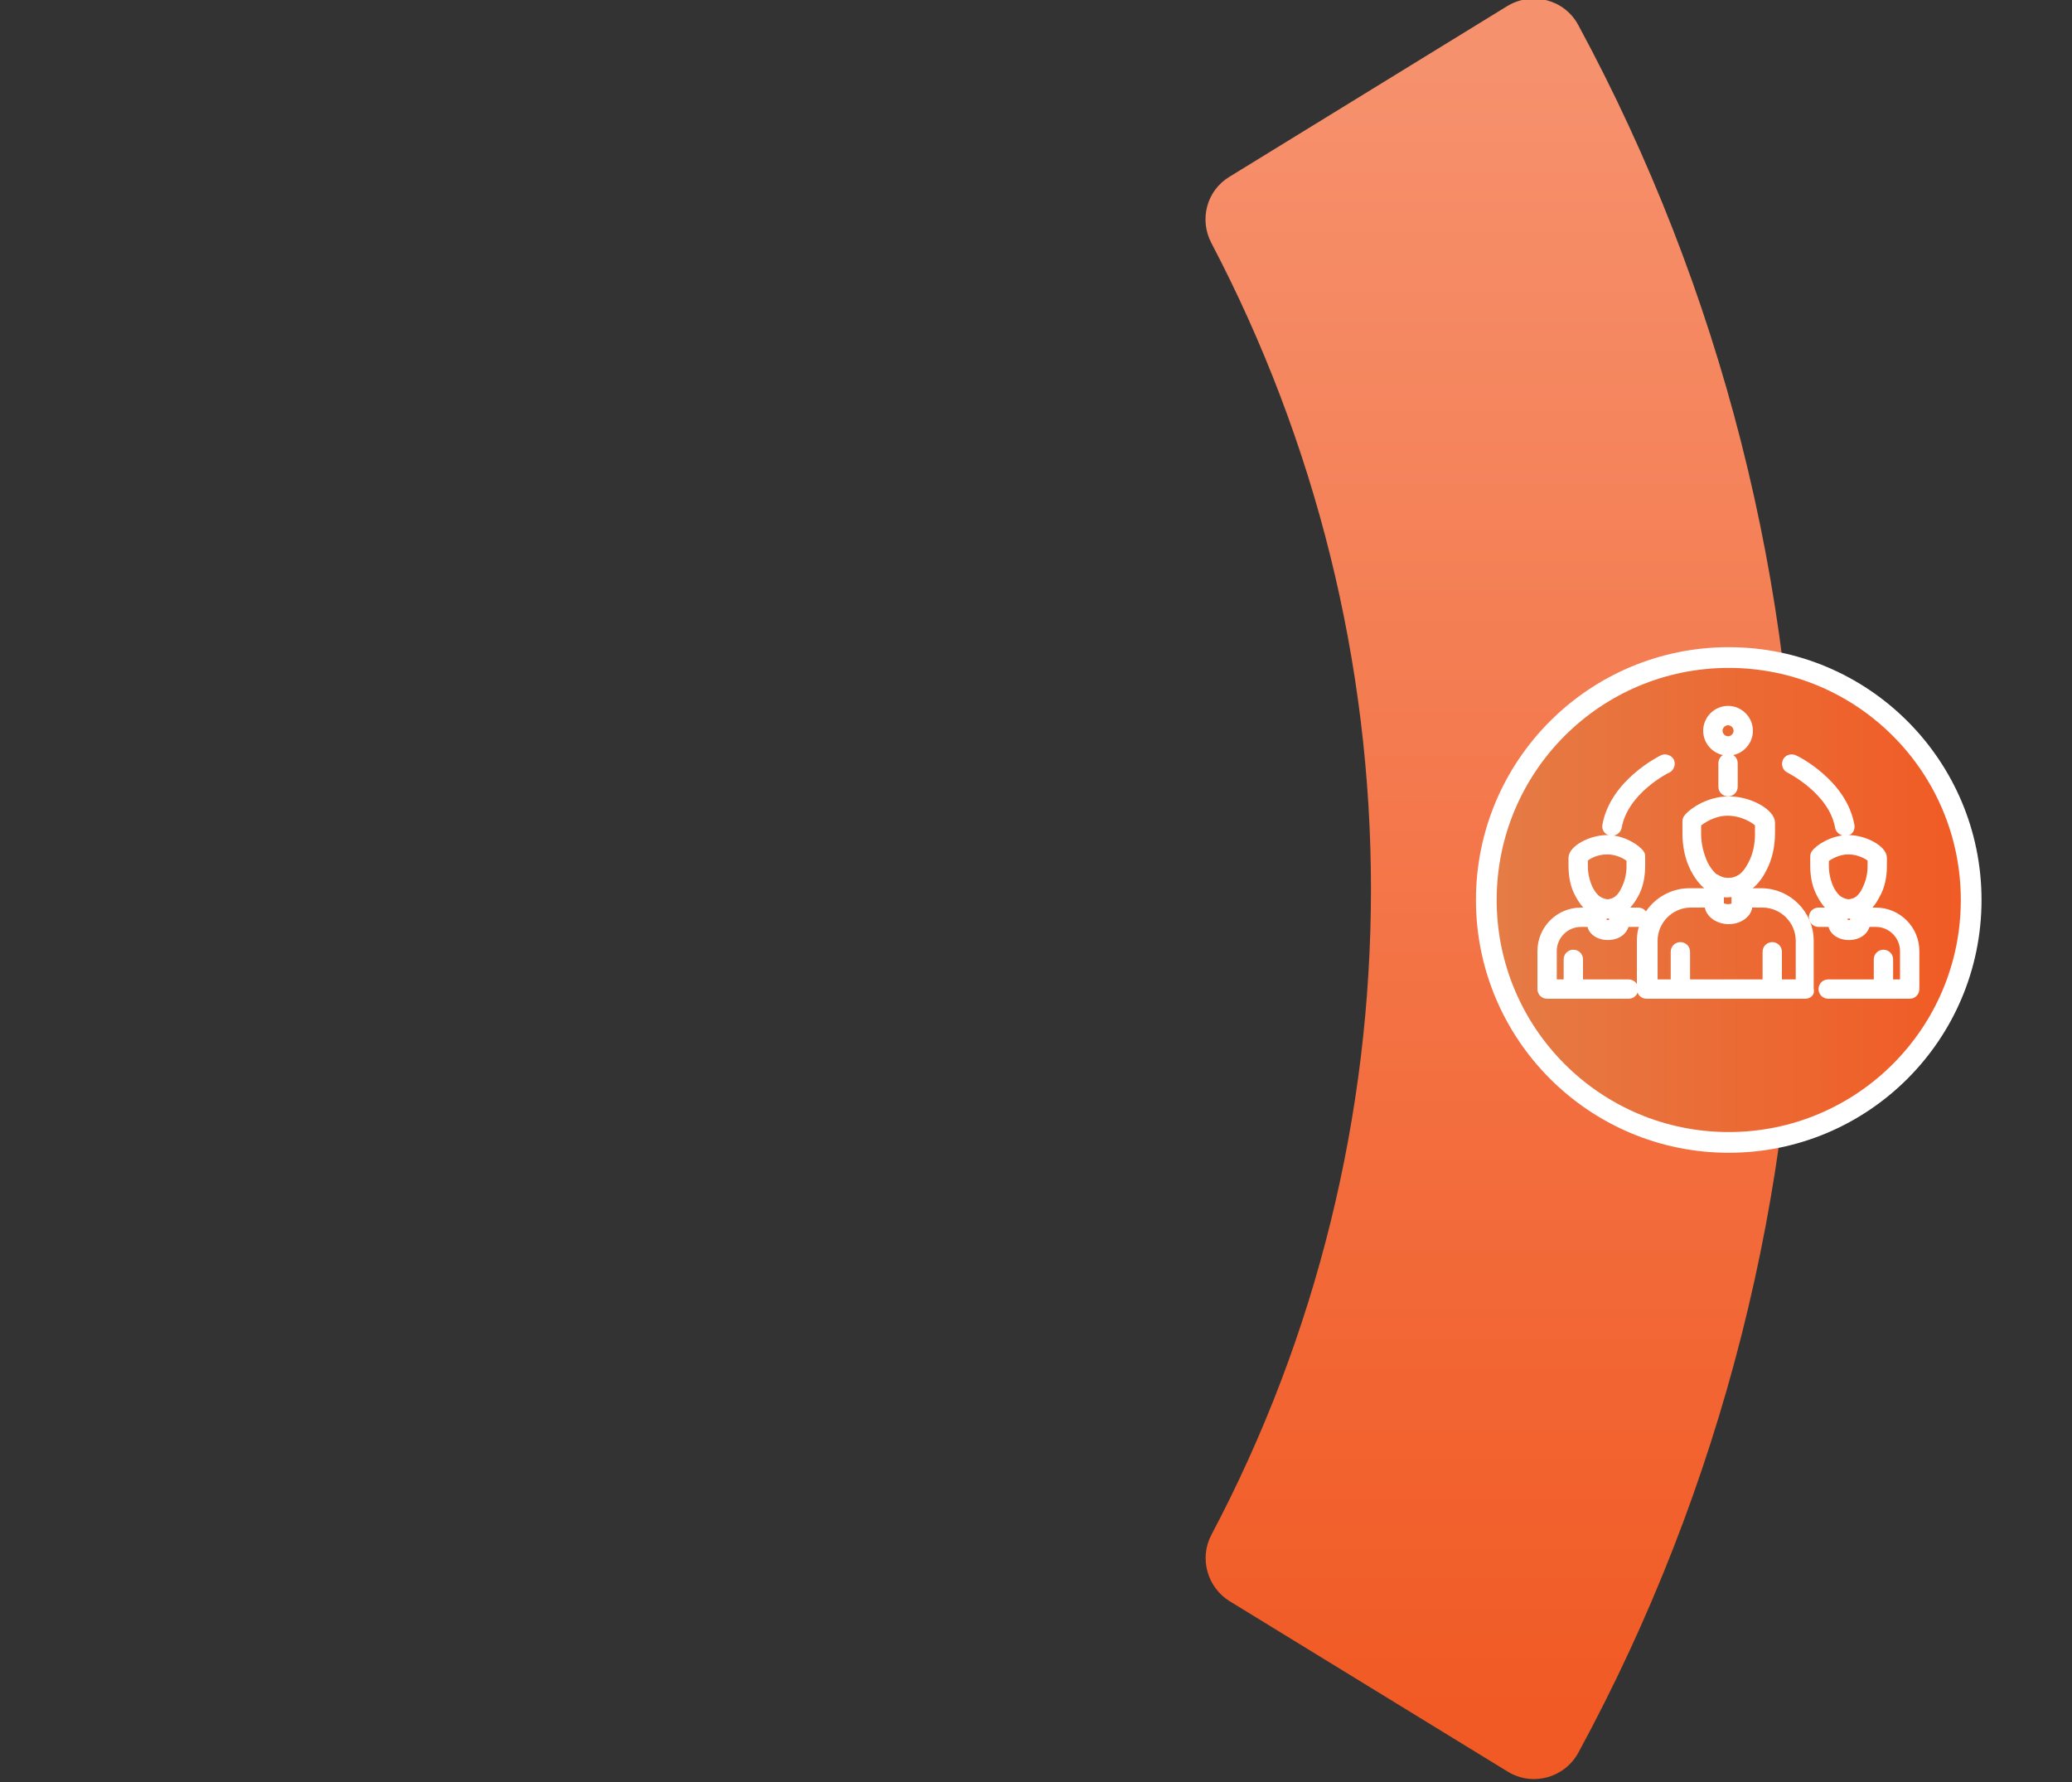
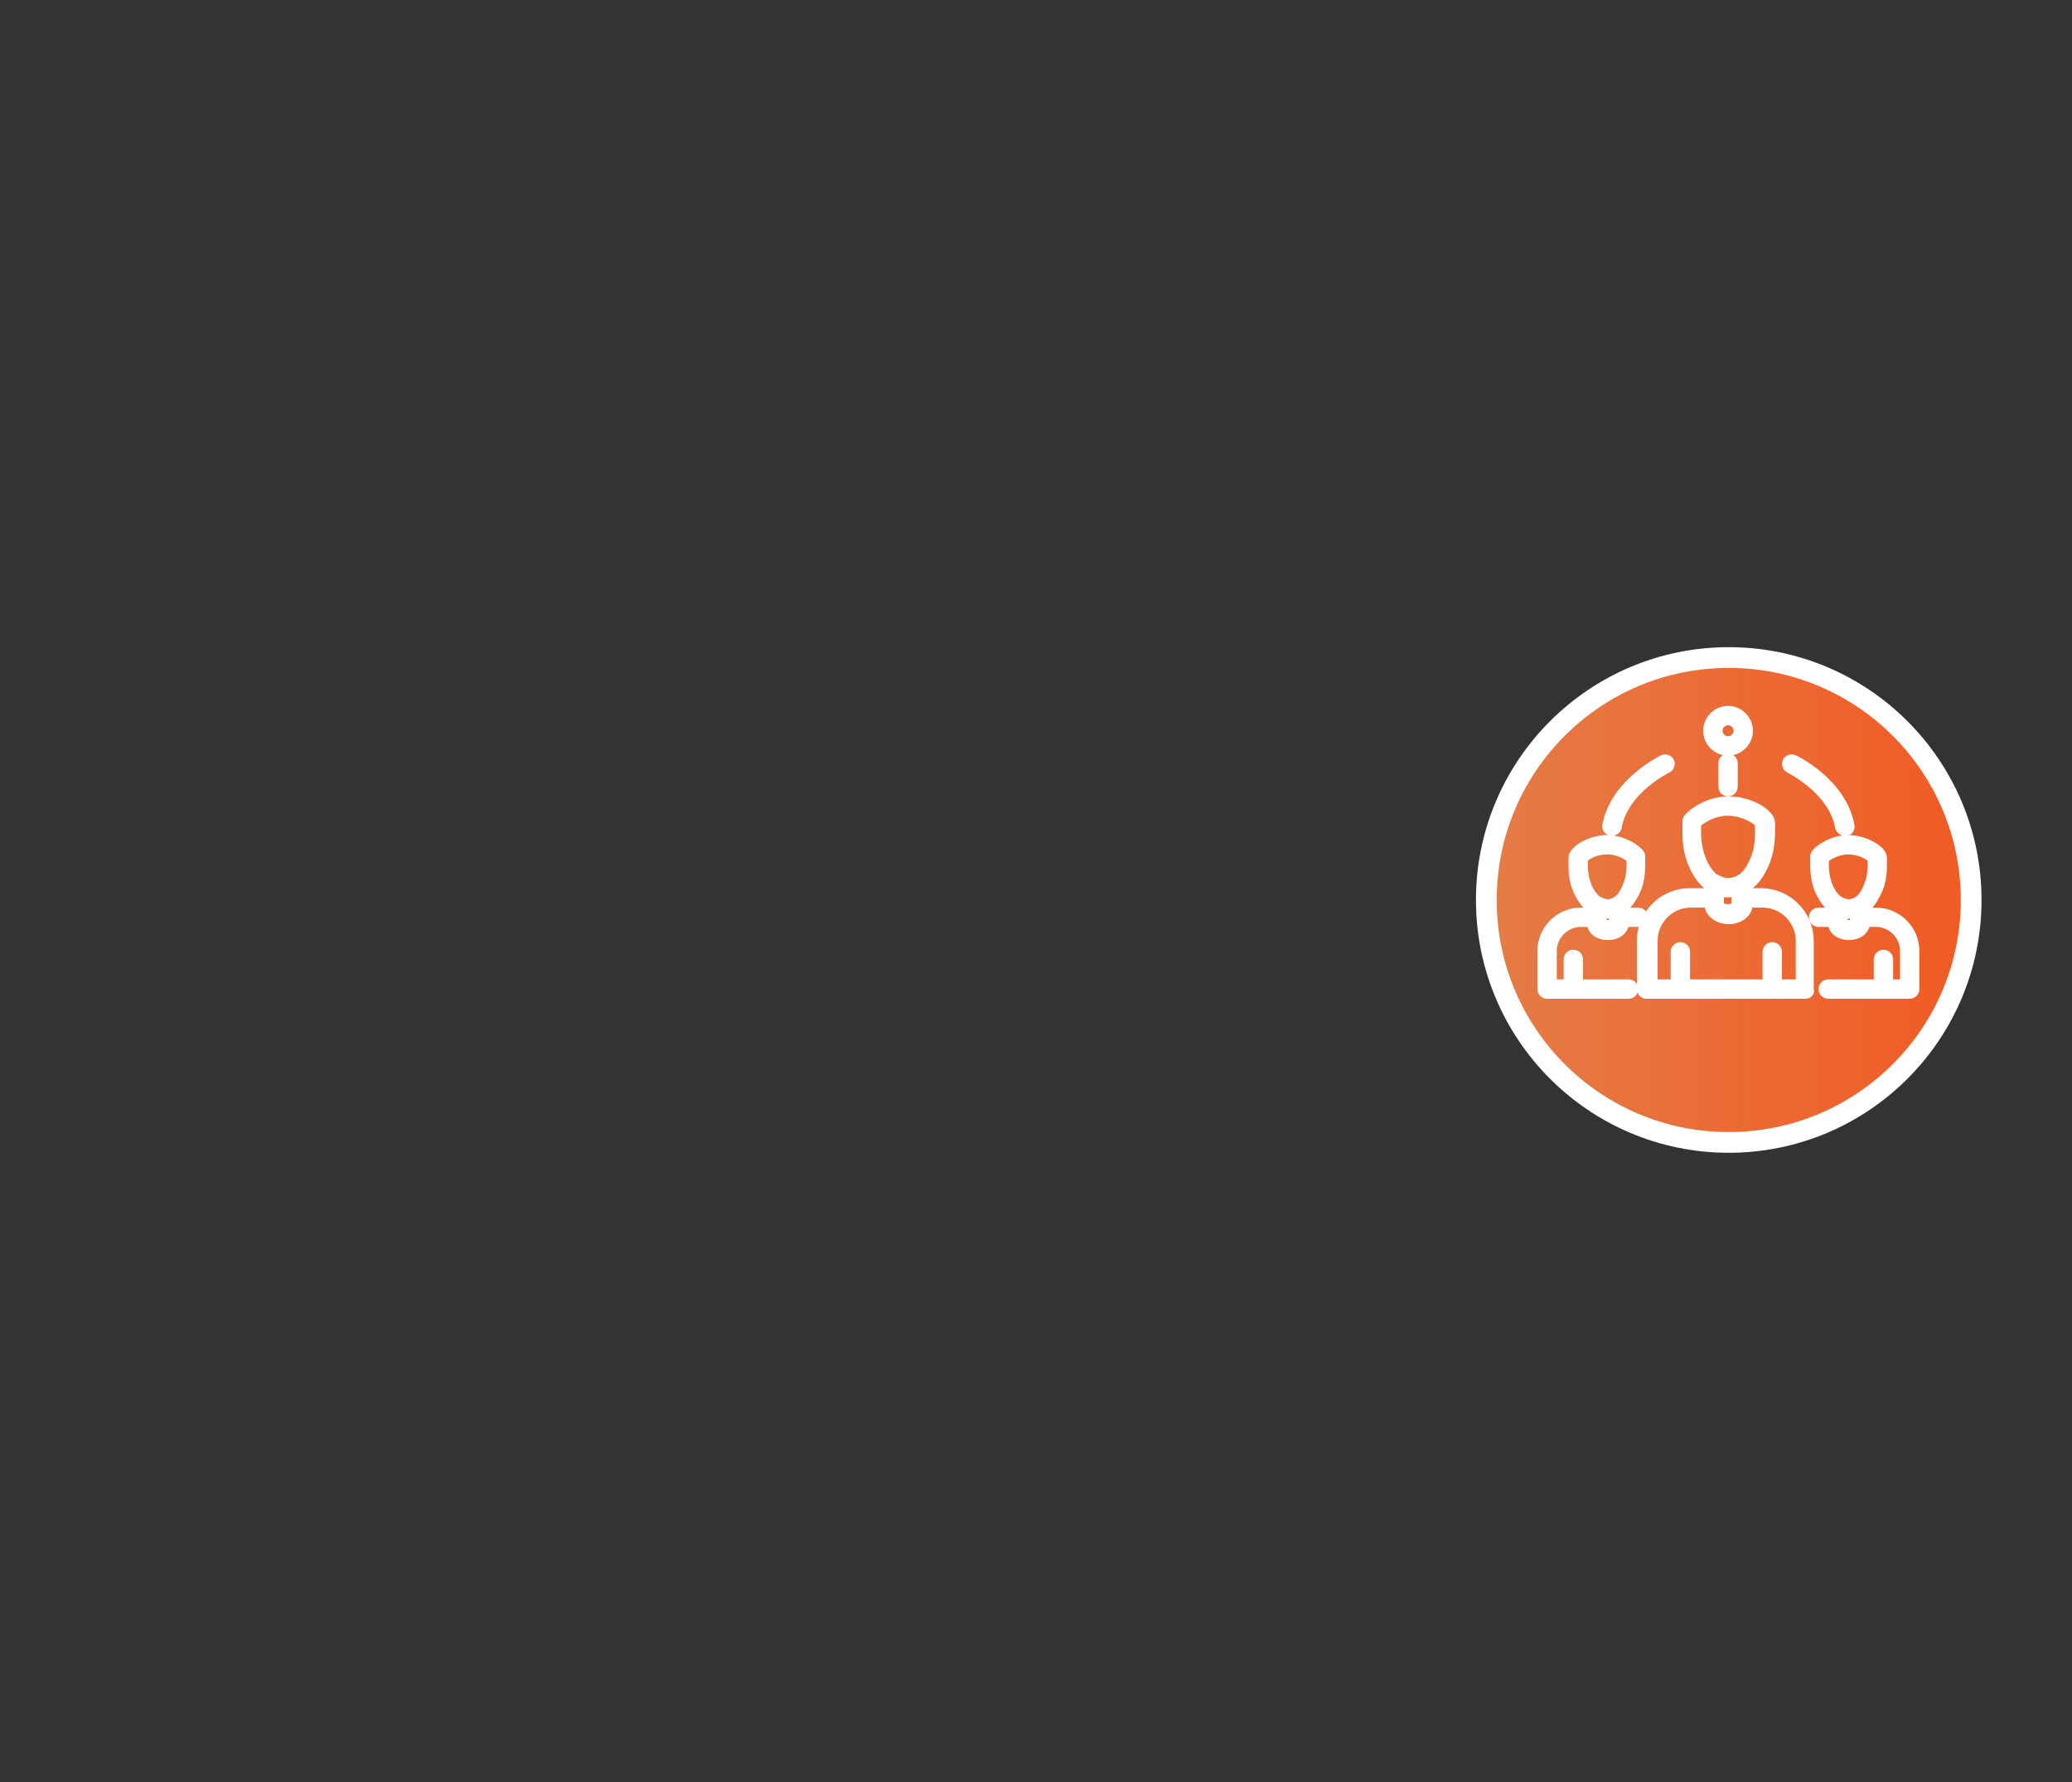
<svg xmlns="http://www.w3.org/2000/svg" version="1.1" x="0px" y="0px" viewBox="0 0 300 258" style="enable-background:new 0 0 300 258;" xml:space="preserve">
  <rect x="0" y="0" width="300" height="258" fill="#333333" stroke="none" />
  <style type="text/css">
	.st0{display:none;}
	.st1{display:inline;fill:#E5E5E5;}
	.st2{display:inline;}
	.st3{fill:none;stroke:#F0EDF9;stroke-width:9;stroke-miterlimit:10;}
	.st4{fill:#FFFFFF;}
	.st5{fill:#7A16AB;}
	.st6{fill:none;stroke:#AD89E5;stroke-miterlimit:10;}
	.st7{fill:url(#SVGID_1_);}
	.st8{display:inline;fill:url(#SVGID_00000077296849348048411750000008615557018313320595_);}
	.st9{display:inline;fill:url(#SVGID_00000121976173922936007560000000435503327719156642_);}
	.st10{fill:url(#SVGID_00000160878992571491006540000004913950507426728577_);stroke:#FFFFFF;stroke-width:3;stroke-miterlimit:10;}
	.st11{fill:url(#SVGID_00000103252592164006297770000014021211166519489213_);stroke:#FFFFFF;stroke-width:3;stroke-miterlimit:10;}
	.st12{fill:url(#SVGID_00000045620676245014562810000000160759026854764442_);stroke:#FFFFFF;stroke-width:3;stroke-miterlimit:10;}
	.st13{fill:url(#SVGID_00000158029266873749608770000004606245152210151562_);}
	.st14{fill:url(#SVGID_00000121277910475464353620000006040693170640753291_);stroke:#FFFFFF;stroke-width:3;stroke-miterlimit:10;}
	.st15{fill:url(#SVGID_00000183927512342048579940000015503747819572865451_);}
	.st16{fill:url(#SVGID_00000008842208767200170150000017932992689835055522_);stroke:#FFFFFF;stroke-width:3;stroke-miterlimit:10;}
	.st17{fill:#FFFFFF;stroke:#FFFFFF;stroke-miterlimit:10;}
</style>
  <g id="Capa_2" class="st0">
    <ellipse transform="matrix(0.707 -0.707 0.707 0.707 -91.63 36.182)" class="st1" cx="-2.1" cy="128.7" rx="177.8" ry="177.8" />
    <g class="st2">
      <ellipse transform="matrix(0.707 -0.707 0.707 0.707 -91.63 36.182)" class="st3" cx="-2.1" cy="128.7" rx="232.8" ry="232.8" />
      <g>
        <ellipse transform="matrix(0.707 -0.707 0.707 0.707 -91.63 36.182)" class="st4" cx="-2.1" cy="128.7" rx="171" ry="171" />
        <g>
          <g>
            <g>
              <path class="st5" d="M-80.6,52.7v4.3h-18.1V33.7h17.7V38h-12.3v5.1h10.9v4.2h-10.9v5.4H-80.6z" />
              <path class="st5" d="M-65.5,57.1l-3.9-5.5l-4.1,5.5h-5.7l6.9-9.1l-6.7-8.9h5.9l3.8,5.3l3.9-5.3h5.6l-6.7,8.8l7,9.2H-65.5z" />
              <path class="st5" d="M-37.4,48.1c0,5.7-3.9,9.3-9,9.3c-2.2,0-4.1-0.7-5.4-2.2v8.4H-57V39.1h5v2.1c1.3-1.6,3.2-2.3,5.7-2.3        C-41.3,38.8-37.4,42.4-37.4,48.1z M-42.7,48.1c0-3.1-2-5-4.6-5c-2.6,0-4.6,1.9-4.6,5c0,3.1,2,5,4.6,5        C-44.7,53.1-42.7,51.2-42.7,48.1z" />
              <path class="st5" d="M-16.4,49.5H-30c0.5,2.2,2.4,3.6,5.2,3.6c1.9,0,3.3-0.6,4.5-1.7l2.8,3c-1.7,1.9-4.2,2.9-7.4,2.9        c-6.2,0-10.3-3.9-10.3-9.3c0-5.4,4.1-9.3,9.6-9.3c5.3,0,9.4,3.5,9.4,9.3C-16.3,48.5-16.4,49.1-16.4,49.5z M-30.1,46.5h8.9        c-0.4-2.3-2.1-3.7-4.4-3.7C-28,42.8-29.7,44.2-30.1,46.5z" />
              <path class="st5" d="M5.5,32.2v24.8h-5V55c-1.3,1.6-3.2,2.3-5.6,2.3c-5.1,0-9-3.6-9-9.3c0-5.7,3.9-9.3,9-9.3        c2.2,0,4.1,0.7,5.4,2.2v-8.7H5.5z M0.4,48.1c0-3.1-2-5-4.6-5c-2.6,0-4.6,1.9-4.6,5c0,3.1,2,5,4.6,5        C-1.6,53.1,0.4,51.2,0.4,48.1z" />
              <path class="st5" d="M9.7,33.7c0-1.6,1.3-2.9,3.2-2.9c1.9,0,3.2,1.2,3.2,2.8c0,1.7-1.3,3-3.2,3C11,36.6,9.7,35.3,9.7,33.7z         M10.3,39.1h5.2v18h-5.2V39.1z" />
              <path class="st5" d="M37.9,49.5H24.3c0.5,2.2,2.4,3.6,5.2,3.6c1.9,0,3.3-0.6,4.5-1.7l2.8,3c-1.7,1.9-4.2,2.9-7.4,2.9        c-6.2,0-10.3-3.9-10.3-9.3c0-5.4,4.1-9.3,9.6-9.3c5.3,0,9.4,3.5,9.4,9.3C38,48.5,37.9,49.1,37.9,49.5z M24.2,46.5h8.9        c-0.4-2.3-2.1-3.7-4.4-3.7C26.3,42.8,24.6,44.2,24.2,46.5z" />
              <path class="st5" d="M59.9,46.8v10.3h-5.2v-9.5c0-2.9-1.3-4.2-3.6-4.2c-2.5,0-4.3,1.5-4.3,4.9v8.9h-5.2v-18h5v2.1        c1.4-1.5,3.5-2.4,6-2.4C56.7,38.8,59.9,41.3,59.9,46.8z" />
              <path class="st5" d="M76.2,56.2c-1.1,0.8-2.6,1.1-4.2,1.1c-4.2,0-6.7-2.2-6.7-6.5v-7.4h-2.8v-4h2.8v-4.4h5.2v4.4h4.5v4h-4.5        v7.3c0,1.5,0.8,2.4,2.2,2.4c0.8,0,1.5-0.2,2.1-0.7L76.2,56.2z" />
-               <path class="st5" d="M96.1,49.5H82.5c0.5,2.2,2.4,3.6,5.2,3.6c1.9,0,3.3-0.6,4.5-1.7l2.8,3c-1.7,1.9-4.2,2.9-7.4,2.9        c-6.2,0-10.3-3.9-10.3-9.3c0-5.4,4.1-9.3,9.6-9.3c5.3,0,9.4,3.5,9.4,9.3C96.2,48.5,96.1,49.1,96.1,49.5z M82.4,46.5h8.9        c-0.4-2.3-2.1-3.7-4.4-3.7C84.5,42.8,82.8,44.2,82.4,46.5z" />
            </g>
            <g>
              <path class="st5" d="M-47.4,67.7v11.4h-1.9v-1.1c-0.6,0.8-1.6,1.2-2.7,1.2c-2.4,0-4.2-1.7-4.2-4.2c0-2.6,1.8-4.2,4.2-4.2        c1.1,0,2,0.4,2.7,1.1v-4.2H-47.4z M-49.3,75.1c0-1.6-1.1-2.6-2.5-2.6c-1.4,0-2.5,1-2.5,2.6c0,1.6,1.1,2.6,2.5,2.6        C-50.4,77.6-49.3,76.6-49.3,75.1z" />
-               <path class="st5" d="M-35.6,75.7h-6.5c0.2,1.2,1.2,2,2.7,2c0.9,0,1.7-0.3,2.2-0.9l1,1.2c-0.7,0.9-1.9,1.3-3.3,1.3        c-2.8,0-4.6-1.8-4.6-4.2c0-2.5,1.8-4.2,4.3-4.2c2.4,0,4.2,1.7,4.2,4.3C-35.6,75.3-35.6,75.5-35.6,75.7z M-42.1,74.4h4.7        c-0.2-1.2-1.1-2-2.3-2C-41,72.4-41.9,73.2-42.1,74.4z" />
              <path class="st5" d="M-17.2,72.2c0,2.4-1.8,3.8-4.6,3.8h-2.4v3.1h-2V68.4h4.4C-18.9,68.4-17.2,69.8-17.2,72.2z M-19.2,72.2        c0-1.4-0.9-2.1-2.7-2.1h-2.3v4.3h2.3C-20.1,74.4-19.2,73.6-19.2,72.2z" />
              <path class="st5" d="M-6.1,75.7h-6.5c0.2,1.2,1.2,2,2.7,2c0.9,0,1.7-0.3,2.2-0.9l1,1.2c-0.7,0.9-1.9,1.3-3.3,1.3        c-2.8,0-4.6-1.8-4.6-4.2c0-2.5,1.8-4.2,4.3-4.2c2.4,0,4.2,1.7,4.2,4.3C-6.1,75.3-6.1,75.5-6.1,75.7z M-12.6,74.4h4.7        c-0.2-1.2-1.1-2-2.3-2C-11.5,72.4-12.4,73.2-12.6,74.4z" />
              <path class="st5" d="M2.1,70.8v1.8c-0.2,0-0.3,0-0.4,0c-1.5,0-2.4,0.9-2.4,2.5v4h-1.9v-8.2h1.8v1.2        C-0.3,71.3,0.7,70.8,2.1,70.8z" />
              <path class="st5" d="M4.3,78.4l0.7-1.5c0.7,0.5,1.8,0.8,2.9,0.8c1.2,0,1.7-0.3,1.7-0.9c0-1.6-5.1-0.1-5.1-3.4        c0-1.6,1.4-2.6,3.6-2.6c1.1,0,2.3,0.3,3.1,0.7L10.6,73c-0.8-0.5-1.6-0.6-2.4-0.6c-1.2,0-1.7,0.4-1.7,0.9        c0,1.7,5.1,0.2,5.1,3.4c0,1.5-1.4,2.5-3.7,2.5C6.4,79.3,5.1,78.9,4.3,78.4z" />
              <path class="st5" d="M14.1,75.1c0-2.5,1.9-4.2,4.4-4.2c2.6,0,4.4,1.7,4.4,4.2s-1.8,4.2-4.4,4.2C15.9,79.3,14.1,77.5,14.1,75.1        z M20.9,75.1c0-1.6-1-2.6-2.5-2.6c-1.4,0-2.4,1-2.4,2.6c0,1.6,1,2.6,2.4,2.6C19.9,77.6,20.9,76.6,20.9,75.1z" />
              <path class="st5" d="M34.4,74.4v4.7h-1.9v-4.5c0-1.5-0.7-2.2-2-2.2c-1.4,0-2.3,0.8-2.3,2.5v4.2h-1.9v-8.2h1.8V72        c0.6-0.8,1.6-1.2,2.8-1.2C32.9,70.8,34.4,72,34.4,74.4z" />
              <path class="st5" d="M45.3,74.3v4.8h-1.8v-1c-0.5,0.7-1.4,1.1-2.6,1.1c-1.9,0-3.1-1-3.1-2.5c0-1.4,0.9-2.5,3.4-2.5h2.1v-0.1        c0-1.1-0.7-1.8-2.1-1.8c-0.9,0-1.9,0.3-2.5,0.8L38,71.9c0.9-0.7,2.2-1,3.5-1C43.9,70.8,45.3,72,45.3,74.3z M43.3,76.6v-1h-2        c-1.3,0-1.7,0.5-1.7,1.1c0,0.7,0.6,1.1,1.6,1.1C42.2,77.9,43,77.4,43.3,76.6z" />
              <path class="st5" d="M49.3,67.7h1.9v11.4h-1.9V67.7z" />
            </g>
          </g>
        </g>
        <circle class="st6" cx="-2.1" cy="128.7" r="159.8" />
      </g>
    </g>
    <g class="st2">
      <g>
        <path class="st5" d="M-42.8,207.1c-1,0-1.8,0.8-1.8,1.8v12.4c0,1,0.8,1.8,1.8,1.8c1,0,1.8-0.8,1.8-1.8v-12.4     C-41,207.9-41.8,207.1-42.8,207.1z" />
        <path class="st5" d="M31.5,215.9c-1,0-1.8,0.8-1.8,1.8v3.5c0,1,0.8,1.8,1.8,1.8c1,0,1.8-0.8,1.8-1.8v-3.5     C33.2,216.7,32.4,215.9,31.5,215.9z" />
        <path class="st5" d="M-3.1,198c-0.9,0.2-1.7,0.2-2.6,0.2c-7,0-13-5.2-14-12.1c2-0.8,3.4-2.8,3.4-4.9v-4.8     c3.3,1.6,6.9,2.4,10.6,2.4h0c0.8,0,1.6,0,2.4-0.1c0.9-0.1,1.6-0.9,1.6-1.8c0-0.9-0.8-1.7-1.8-1.7c-0.1,0-0.1,0-0.2,0     c-0.7,0.1-1.4,0.1-2.1,0.1c-9.1,0-17.2-5.9-19.9-14.7l-0.4-1.2l-1.3,0c-2.1,0-3.9-1.4-4.4-3.5l-1-4c-0.1-0.2-0.1-0.4-0.1-0.6     c0-0.7,0.3-1.3,0.7-1.8c0.5-0.5,1.1-0.7,1.8-0.7h2.2l-1.3-6.3c-0.2-0.7-0.3-1.5-0.4-2.3c1.7-3.6,6.1-5,7.8-5.5l5.6,3.7     c6.5,4.3,14.9,4.3,21.4,0l5.6-3.7c1.7,0.4,6.1,1.8,7.8,5.5c-0.1,0.8-0.2,1.5-0.4,2.3l-1.3,6.3l0,0h2.2c0.7,0,1.3,0.3,1.8,0.7     c0.6,0.6,0.9,1.5,0.6,2.4l-1,4c-0.5,2-2.3,3.5-4.4,3.5c-1,0-1.8,0.8-1.8,1.8c0,1,0.8,1.8,1.8,1.8c3.7,0,7-2.5,7.9-6.1l1-4     c0.5-2-0.1-4.2-1.6-5.7c-0.6-0.6-1.4-1.1-2.2-1.4l0.5-2.4c0.4-1.8,0.6-3.7,0.6-5.6c0-3.6-0.7-7.3-2.1-10.6     c-4.3-10.3-14.4-17.1-25.6-17h0c-3.6,0-7.1,0.7-10.4,2c-0.4,0.2-0.8,0.5-1,0.9c-0.2,0.4-0.2,0.9,0,1.4c0.2,0.4,0.5,0.8,0.9,1     c0.4,0.2,0.9,0.2,1.4,0c7-2.8,14.9-2.2,21.4,1.6c6.5,3.8,10.8,10.4,11.8,17.9c-3.4-2.8-7.6-3.5-7.8-3.5L9.9,131l-6.8,4.5     c-5.3,3.5-12.2,3.5-17.5,0l-6.8-4.5l-0.7,0.1c-0.2,0-4.4,0.8-7.8,3.5c0.5-4.2,2.1-8.1,4.6-11.5c0.6-0.8,0.4-1.9-0.4-2.4     c-0.8-0.6-1.9-0.4-2.4,0.3l0,0c-1.7,2.3-3.1,4.9-4.1,7.7c-1,2.8-1.5,5.8-1.5,8.8c0,0.8,0,1.7,0.1,2.5c0,0,0,0,0,0     c0.1,1,0.2,2,0.5,3.1l0.5,2.4c-2.9,1.1-4.5,4.1-3.8,7.1l1,4c0.8,3.1,3.4,5.5,6.6,6c1.6,4.5,4.5,8.4,8.4,11.2     c0.1,0.1,0.2,0.2,0.4,0.3v6.9c0,0.9-0.6,1.6-1.5,1.7l-22.9,4.2c-8.4,1.5-14.5,8.8-14.5,17.4v16.8c0,1,0.8,1.8,1.8,1.8     c1,0,1.8-0.8,1.8-1.8v-16.8c0-6.8,4.9-12.7,11.6-13.9l20.4-3.7c1.3,8.6,8.8,15,17.5,15c1.1,0,2.2-0.1,3.3-0.3     c1-0.2,1.6-1.1,1.4-2.1C-1.2,198.5-2.1,197.8-3.1,198L-3.1,198z" />
        <path class="st5" d="M-21.5,118.8c0.4,0,0.8-0.1,1.1-0.4l0,0c0.8-0.6,0.9-1.7,0.3-2.5c-0.6-0.8-1.7-0.9-2.5-0.3     c-0.6,0.5-0.8,1.3-0.6,2C-23,118.4-22.3,118.8-21.5,118.8z" />
        <path class="st5" d="M52.4,210.9l-13-13c5-9,2.8-20.3-5.2-26.8c-8-6.5-19.6-6.2-27.3,0.6c-7.7,6.8-9.4,18.2-4,27     c5.4,8.8,16.4,12.4,26,8.5l13.6,13.6c2.8,2.7,7.2,2.7,10,0C55.1,218.2,55.1,213.7,52.4,210.9z M20.9,205.3     c-7.1,0-13.6-4.3-16.3-10.9c-2.7-6.6-1.2-14.2,3.8-19.3c5.1-5.1,12.7-6.6,19.3-3.8c6.6,2.7,10.9,9.2,10.9,16.3     C38.5,197.4,30.6,205.3,20.9,205.3z M49.9,218.4c-1.4,1.4-3.6,1.4-5,0l-12.8-12.8c2-1.3,3.8-2.9,5.3-4.7l12.5,12.5     C51.2,214.8,51.2,217.1,49.9,218.4z" />
        <path class="st5" d="M35,187.7c0-3.8-1.5-7.3-4.1-10c-2.7-2.7-6.3-4.1-10-4.1c-1,0-2,0.1-3,0.3c-0.9,0.2-1.5,1-1.4,1.9     c0.1,0.9,0.9,1.6,1.8,1.6c0.1,0,0.3,0,0.4,0c0.7-0.2,1.5-0.2,2.3-0.2c4.3,0,8.2,2.6,9.8,6.5c1.6,4,0.7,8.5-2.3,11.6     c-3,3-7.6,3.9-11.6,2.3c-4-1.6-6.5-5.5-6.5-9.8c0-0.8,0.1-1.5,0.2-2.3c0.2-1-0.4-1.9-1.4-2.1c-0.5-0.1-0.9,0-1.3,0.2     c-0.4,0.3-0.7,0.7-0.8,1.1c-0.2,1-0.3,2-0.3,3c0,7.8,6.3,14.1,14.1,14.1S35,195.5,35,187.7z" />
        <path class="st5" d="M12.1,180.7c0.8,0,1.6-0.6,1.7-1.4c0.2-0.8-0.3-1.7-1.1-2c-0.8-0.3-1.7-0.1-2.1,0.7     c-0.5,0.7-0.4,1.6,0.2,2.2C11.2,180.5,11.6,180.7,12.1,180.7z" />
      </g>
    </g>
  </g>
  <g id="Capa_1" class="st0">
    <g class="st2">
      <linearGradient id="SVGID_1_" gradientUnits="userSpaceOnUse" x1="9.185" y1="-59.561" x2="185.854" y2="-59.561">
        <stop offset="0" style="stop-color:#FF7BAC" />
        <stop offset="0.218" style="stop-color:#F964A0" />
        <stop offset="0.511" style="stop-color:#F24B94" />
        <stop offset="0.78" style="stop-color:#EE3C8D" />
        <stop offset="1" style="stop-color:#ED378A" />
      </linearGradient>
      <path class="st7" d="M170.8,13.9L211-10.8c3.6-2.2,4.6-6.9,2.2-10.4c-22.4-32.2-51.9-59.3-86-78.8c-35.3-20.2-75-31.9-115.7-34.1    c-4.2-0.2-7.7,3.1-7.7,7.3v47.3c0,3.8,3,7,6.8,7.2c60.5,4,115.2,34.7,150.5,84.3C163.3,15.1,167.5,15.9,170.8,13.9z" />
    </g>
    <linearGradient id="SVGID_00000060012678141801549710000015675325674856375453_" gradientUnits="userSpaceOnUse" x1="-263.177" y1="266.264" x2="-7.233" y2="266.264">
      <stop offset="1.758794e-02" style="stop-color:#97D96B" />
      <stop offset="1" style="stop-color:#72CC37" />
    </linearGradient>
-     <path style="display:inline;fill:url(#SVGID_00000060012678141801549710000015675325674856375453_);" d="M-7.5,341.3   c0,0,2.5-10-7.6-11.2c-10.1-1.3-63-3-114.6-46s-70.7-106.1-71.4-133.9c0,0,1.2-9.8-11.4-9.8c-12.6,0-44.2,0-44.2,0   s-7.7,0.4-6.4,9.8s3.5,70.7,48.7,133.5S-89.9,388.3-20.5,392c0,0,13.2,2.1,13.2-6.6C-7.2,376.8-7.5,341.3-7.5,341.3z" />
    <linearGradient id="SVGID_00000074405783806906129310000007489855249871107482_" gradientUnits="userSpaceOnUse" x1="-262.067" y1="-301.356" x2="-6.122" y2="-301.356" gradientTransform="matrix(1 0 0 -1 0 -309.936)">
      <stop offset="0" style="stop-color:#2A90F4" />
      <stop offset="0.309" style="stop-color:#2D92F4" />
      <stop offset="0.525" style="stop-color:#3698F4" />
      <stop offset="0.713" style="stop-color:#46A3F4" />
      <stop offset="0.884" style="stop-color:#5BB3F4" />
      <stop offset="0.996" style="stop-color:#6EC0F4" />
    </linearGradient>
    <path style="display:inline;fill:url(#SVGID_00000074405783806906129310000007489855249871107482_);" d="M-6.4-83.6   c0,0,2.5,10-7.6,11.2s-63,3-114.6,46s-70.7,106.1-71.4,133.9c0,0,1.2,9.8-11.4,9.8c-12.6,0-44.2,0-44.2,0s-7.7-0.4-6.4-9.8   s3.5-70.7,48.7-133.5S-88.8-130.6-19.4-134.3c0,0,13.2-2.1,13.2,6.6S-6.4-83.6-6.4-83.6z" />
    <g class="st2">
      <g>
        <linearGradient id="SVGID_00000096048551469363781550000011839336187957001645_" gradientUnits="userSpaceOnUse" x1="-209.87" y1="-71.879" x2="-135.205" y2="-71.879">
          <stop offset="3.533291e-04" style="stop-color:#2A90F4" />
          <stop offset="0.309" style="stop-color:#2D92F4" />
          <stop offset="0.525" style="stop-color:#3698F4" />
          <stop offset="0.714" style="stop-color:#46A3F4" />
          <stop offset="0.885" style="stop-color:#5BB3F4" />
          <stop offset="0.996" style="stop-color:#6EC0F4" />
        </linearGradient>
        <circle style="fill:url(#SVGID_00000096048551469363781550000011839336187957001645_);stroke:#FFFFFF;stroke-width:3;stroke-miterlimit:10;" cx="-172.5" cy="-71.9" r="37.3" />
      </g>
      <g>
        <path class="st4" d="M-172.5-48.1c-11.7,0-21.3-9.5-21.3-21.3c0-11.7,9.5-21.3,21.3-21.3c11.7,0,21.3,9.5,21.3,21.3     C-151.3-57.6-160.8-48.1-172.5-48.1z M-172.5-88.8c-10.7,0-19.4,8.7-19.4,19.4s8.7,19.4,19.4,19.4c10.7,0,19.4-8.7,19.4-19.4     S-161.8-88.8-172.5-88.8z" />
        <path class="st4" d="M-150.5-77.9c-0.4,0-0.7-0.2-0.9-0.6c-0.3-0.7-0.6-1.4-1-2c-0.2-0.5-0.1-1,0.4-1.3c0.5-0.2,1-0.1,1.3,0.4     c0.4,0.7,0.8,1.4,1.1,2.2c0.2,0.5,0,1-0.5,1.2C-150.3-77.9-150.4-77.9-150.5-77.9z" />
        <path class="st4" d="M-151-58c-0.1,0-0.3,0-0.4-0.1c-0.5-0.2-0.7-0.8-0.4-1.3c0.7-1.5,1.3-3,1.7-4.6c0.1-0.5,0.6-0.8,1.1-0.7     c0.5,0.1,0.8,0.6,0.7,1.1c-0.4,1.7-1,3.4-1.8,5C-150.3-58.1-150.6-58-151-58z M-148.6-67.8c-0.5,0-0.9-0.4-0.9-1     c0-0.2,0-0.4,0-0.5c0-1.5-0.1-2.9-0.4-4.4c-0.1-0.5,0.2-1,0.7-1.1c0.5-0.1,1,0.2,1.1,0.7c0.3,1.5,0.4,3.1,0.4,4.7     c0,0.2,0,0.4,0,0.6C-147.7-68.3-148.1-67.8-148.6-67.8z" />
        <path class="st4" d="M-155.3-51.8c-0.2,0-0.5-0.1-0.6-0.3c-0.4-0.4-0.4-1,0-1.3c0.5-0.5,1-1.1,1.5-1.7c0.3-0.4,0.9-0.5,1.3-0.2     c0.4,0.3,0.5,0.9,0.2,1.3c-0.5,0.6-1,1.3-1.6,1.8C-154.8-51.9-155-51.8-155.3-51.8z" />
        <path class="st4" d="M-172.5-44.5c-13.7,0-24.9-11.2-24.9-24.9s11.2-24.9,24.9-24.9c9.1,0,17.4,4.9,21.8,12.9l-1.6,0.9     c-4.1-7.3-11.8-11.9-20.2-11.9c-12.7,0-23,10.3-23,23c0,12.7,10.3,23,23,23c6.3,0,12.2-2.5,16.6-7.1l1.4,1.3     C-159.3-47.2-165.7-44.5-172.5-44.5z" />
        <path class="st4" d="M-172.5-81.7c-0.5,0-0.9-0.4-0.9-0.9v-3.2c0-0.5,0.4-0.9,0.9-0.9c0.5,0,0.9,0.4,0.9,0.9v3.2     C-171.6-82.2-172-81.7-172.5-81.7z" />
        <path class="st4" d="M-165.9-80c-0.2,0-0.3,0-0.5-0.1c-0.4-0.3-0.6-0.8-0.3-1.3l1.6-2.8c0.3-0.4,0.8-0.6,1.3-0.3     c0.4,0.3,0.6,0.8,0.3,1.3l-1.6,2.8C-165.2-80.1-165.5-80-165.9-80z" />
        <path class="st4" d="M-161-75.1c-0.3,0-0.6-0.2-0.8-0.5c-0.3-0.4-0.1-1,0.3-1.3l2.8-1.6c0.4-0.3,1-0.1,1.3,0.3     c0.3,0.4,0.1,1-0.3,1.3l-2.8,1.6C-160.7-75.1-160.8-75.1-161-75.1z" />
        <path class="st4" d="M-156-68.4h-3.2c-0.5,0-0.9-0.4-0.9-0.9c0-0.5,0.4-0.9,0.9-0.9h3.2c0.5,0,0.9,0.4,0.9,0.9     C-155-68.8-155.4-68.4-156-68.4z" />
        <path class="st4" d="M-158.2-60.1c-0.2,0-0.3,0-0.5-0.1l-2.8-1.6c-0.4-0.3-0.6-0.8-0.3-1.3c0.3-0.4,0.8-0.6,1.3-0.3l2.8,1.6     c0.4,0.3,0.6,0.8,0.3,1.3C-157.5-60.3-157.9-60.1-158.2-60.1z" />
        <path class="st4" d="M-164.2-54.1c-0.3,0-0.6-0.2-0.8-0.5l-1.6-2.8c-0.3-0.4-0.1-1,0.3-1.3c0.4-0.3,1-0.1,1.3,0.3l1.6,2.8     c0.3,0.4,0.1,1-0.3,1.3C-163.9-54.1-164.1-54.1-164.2-54.1z" />
-         <path class="st4" d="M-172.5-51.8c-0.5,0-0.9-0.4-0.9-0.9V-56c0-0.5,0.4-0.9,0.9-0.9c0.5,0,0.9,0.4,0.9,0.9v3.2     C-171.6-52.3-172-51.8-172.5-51.8z" />
+         <path class="st4" d="M-172.5-51.8c-0.5,0-0.9-0.4-0.9-0.9V-56c0-0.5,0.4-0.9,0.9-0.9c0.5,0,0.9,0.4,0.9,0.9C-171.6-52.3-172-51.8-172.5-51.8z" />
        <path class="st4" d="M-180.8-54.1c-0.2,0-0.3,0-0.5-0.1c-0.4-0.3-0.6-0.8-0.3-1.3l1.6-2.8c0.3-0.4,0.8-0.6,1.3-0.3     c0.4,0.3,0.6,0.8,0.3,1.3l-1.6,2.8C-180.2-54.2-180.5-54.1-180.8-54.1z" />
        <path class="st4" d="M-186.9-60.1c-0.3,0-0.6-0.2-0.8-0.5c-0.3-0.4-0.1-1,0.3-1.3l2.8-1.6c0.4-0.3,1-0.1,1.3,0.3     c0.3,0.4,0.1,1-0.3,1.3l-2.8,1.6C-186.6-60.2-186.7-60.1-186.9-60.1z" />
        <path class="st4" d="M-185.9-68.4h-3.2c-0.5,0-0.9-0.4-0.9-0.9c0-0.5,0.4-0.9,0.9-0.9h3.2c0.5,0,0.9,0.4,0.9,0.9     C-184.9-68.8-185.4-68.4-185.9-68.4z" />
        <path class="st4" d="M-184.1-75.1c-0.2,0-0.3,0-0.5-0.1l-2.8-1.6c-0.4-0.3-0.6-0.8-0.3-1.3c0.3-0.4,0.8-0.6,1.3-0.3l2.8,1.6     c0.4,0.3,0.6,0.8,0.3,1.3C-183.4-75.2-183.8-75.1-184.1-75.1z" />
        <path class="st4" d="M-179.2-80c-0.3,0-0.6-0.2-0.8-0.5l-1.6-2.8c-0.3-0.4-0.1-1,0.3-1.3c0.4-0.3,1-0.1,1.3,0.3l1.6,2.8     c0.3,0.4,0.1,1-0.3,1.3C-178.9-80-179-80-179.2-80z" />
        <path class="st4" d="M-164.7-60.6c-0.2,0-0.5-0.1-0.7-0.3l-7.8-7.8c-0.2-0.2-0.3-0.4-0.3-0.7v-6.1c0-0.5,0.4-0.9,0.9-0.9     c0.5,0,0.9,0.4,0.9,0.9v5.7l7.6,7.6c0.4,0.4,0.4,1,0,1.3C-164.2-60.7-164.5-60.6-164.7-60.6z" />
        <path class="st4" d="M-167.7-91.9l-1.1-0.2c-2.5-0.4-5-0.4-7.5,0l-1.1,0.2v-5.8h9.7V-91.9z M-172.5-94.2c1,0,2,0.1,3,0.2v-1.7h-6     v1.7C-174.5-94.2-173.5-94.2-172.5-94.2z" />
        <path class="st4" d="M-167.9-95.7h-9.2c-1.2,0-2.1-1-2.1-2.1v-2.2c0-1.2,1-2.1,2.1-2.1h9.2c1.2,0,2.1,1,2.1,2.1v2.2     C-165.8-96.7-166.7-95.7-167.9-95.7z M-177.2-100.3c-0.1,0-0.3,0.1-0.3,0.3v2.2c0,0.1,0.1,0.3,0.3,0.3h9.2c0.1,0,0.3-0.1,0.3-0.3     v-2.2c0-0.1-0.1-0.3-0.3-0.3H-177.2z" />
        <path class="st4" d="M-156-85.3l-0.7-0.7c-1.1-1.1-2.4-2-3.7-2.9l-0.9-0.6l3.7-4.4c0.6-0.7,1.4-1.1,2.3-1.2     c0.9-0.1,1.8,0.2,2.5,0.8c1.4,1.2,1.6,3.3,0.4,4.8L-156-85.3z M-158.5-89.9c0.8,0.6,1.6,1.2,2.4,1.8l2.2-2.6     c0.5-0.6,0.5-1.6-0.2-2.1c-0.3-0.3-0.7-0.4-1.1-0.4c-0.4,0-0.8,0.2-1,0.5L-158.5-89.9z" />
      </g>
    </g>
    <g class="st2">
      <g>
        <linearGradient id="SVGID_00000073712982612726989000000001922643415483895990_" gradientUnits="userSpaceOnUse" x1="99.34" y1="-99.291" x2="169.203" y2="-99.291">
          <stop offset="0" style="stop-color:#FF7BAC" />
          <stop offset="0.218" style="stop-color:#F964A0" />
          <stop offset="0.511" style="stop-color:#F24B94" />
          <stop offset="0.78" style="stop-color:#EE3C8D" />
          <stop offset="1" style="stop-color:#ED378A" />
        </linearGradient>
        <circle style="fill:url(#SVGID_00000073712982612726989000000001922643415483895990_);stroke:#FFFFFF;stroke-width:3;stroke-miterlimit:10;" cx="134.3" cy="-99.3" r="34.9" />
      </g>
      <g>
        <g>
          <path class="st4" d="M133.1-100.3c-0.1,0-0.2,0-0.3,0c-4.8-0.2-8.8-4.3-8.8-9.3v-7.2c0-5,4.1-9.1,9.1-9.1c5,0,9.1,4.1,9.1,9.1      v7.4c0,2.5-1,4.8-2.8,6.5C137.7-101.2,135.4-100.3,133.1-100.3z M133.1-124.2c-4.1,0-7.4,3.3-7.4,7.4v7.2c0,4.1,3.2,7.5,7.2,7.6      c2,0.1,4-0.7,5.4-2.1c1.5-1.4,2.3-3.3,2.3-5.3v-7.4C140.5-120.9,137.2-124.2,133.1-124.2z" />
          <path class="st4" d="M135.4-116.9c-1.1,0-2.2-0.2-3.4-0.8c-4.1-1.9-6.4-0.9-6.4-0.9c-0.4,0.2-0.9,0-1.1-0.4      c-0.2-0.4,0-0.9,0.4-1.1c0.1-0.1,3-1.4,7.8,0.9c4,1.9,7.5-1.2,7.5-1.3c0.3-0.3,0.9-0.3,1.2,0c0.3,0.3,0.3,0.9,0,1.2      C141.2-119.1,138.7-116.9,135.4-116.9z" />
          <path class="st4" d="M141.6-110.5c-0.1,0-0.3,0-0.4,0c-0.4-0.1-0.7-0.4-0.7-0.8l0-5.6c0-0.4,0.3-0.8,0.7-0.8c0.1,0,0.3,0,0.4,0      c1.5,0,2.7,1.6,2.7,3.7C144.3-112.1,143.1-110.5,141.6-110.5z M142.2-115.8v3.2c0.3-0.4,0.4-0.9,0.4-1.6      C142.6-114.9,142.4-115.4,142.2-115.8z" />
          <path class="st4" d="M124.6-110.5c-1.5,0-2.7-1.6-2.7-3.7c0-2.1,1.2-3.7,2.7-3.7c0.1,0,0.3,0,0.4,0c0.4,0.1,0.7,0.4,0.7,0.8      l0,0.1l0,5.5c0,0.4-0.3,0.7-0.7,0.8C124.9-110.6,124.7-110.5,124.6-110.5z M124-115.8c-0.3,0.4-0.4,0.9-0.4,1.6      c0,0.7,0.2,1.2,0.4,1.6V-115.8z" />
          <path class="st4" d="M133.3-95.2c-2.5,0-4.4-1.1-4.4-2.6v-4c0-0.3,0.1-0.5,0.4-0.7c0.2-0.2,0.5-0.2,0.8-0.1      c0.9,0.4,1.8,0.6,2.8,0.7c1.3,0,2.6-0.2,3.7-0.8c0.3-0.1,0.6-0.1,0.8,0c0.2,0.1,0.4,0.4,0.4,0.7v4.2      C137.7-96.3,135.8-95.2,133.3-95.2z M130.5-100.7v2.8c0,0.2,1,1,2.8,1s2.8-0.7,2.8-1v-3c-1.1,0.4-2.2,0.5-3.3,0.5      C132-100.3,131.2-100.4,130.5-100.7z" />
          <path class="st4" d="M139.3-77.7c0,0.5-0.4,0.8-0.8,0.8h-22c-0.3,0-0.5-0.1-0.6-0.3c-0.2-0.2-0.2-0.5-0.2-0.7l3.3-14.7      c0.6-2.5,2.5-4.5,5-5.2l5.5-1.4c0.2-0.1,0.5,0,0.7,0.1c0.2,0.2,0.3,0.4,0.3,0.7v0.6c0,0.2,1,1,2.8,1s2.8-0.7,2.8-1v-0.6      c0-0.3,0.1-0.5,0.3-0.7c0.2-0.2,0.5-0.2,0.7-0.1l5.5,1.4c1.2,0.3,2.2,0.9,3.1,1.7c0.5,0.5,0.3,1.2-0.4,1.4c0,0,0,0,0,0      c-0.3,0.1-0.6,0-0.8-0.2c-0.6-0.6-1.4-1.1-2.3-1.3l-4.5-1.2c-0.4,1.2-2.1,2.1-4.4,2.1c-2.2,0-4-0.9-4.4-2.1l-4.5,1.2      c-1.9,0.5-3.4,2-3.8,3.9l-3.1,13.7h20.9C138.9-78.5,139.3-78.1,139.3-77.7L139.3-77.7z" />
          <path class="st4" d="M124.6-76.9c0,0-0.1,0-0.1,0c-0.5-0.1-0.8-0.5-0.7-0.9l1.3-8.2c0.1-0.5,0.5-0.8,0.9-0.7      c0.5,0.1,0.8,0.5,0.7,0.9l-1.3,8.2C125.4-77.1,125-76.9,124.6-76.9z" />
          <path class="st4" d="M133.3-79c-0.2,0-0.4-0.1-0.6-0.2l-2.1-1.9c-0.2-0.2-0.3-0.5-0.3-0.7l2.1-14.3c0.1-0.4,0.4-0.7,0.8-0.7      c0.4,0,0.8,0.3,0.8,0.7l2.1,14.3c0,0.3-0.1,0.6-0.3,0.7l-2.1,1.9C133.7-79.1,133.5-79,133.3-79z M132.1-82.1l1.2,1.1l1.2-1.1      l-1.2-8.3L132.1-82.1z" />
        </g>
        <g>
          <path class="st4" d="M152-83.9c-0.9-1-2.2-1.7-3.9-2v-1.6c0.1,0.1,0.2,0.2,0.3,0.3c0.2,0.2,0.5,0.3,0.9,0.3      c0.3,0,0.6-0.1,0.6-0.2c0,0,0,0,0,0l1.5-1c0.4-0.2,0.5-0.6,0.5-0.8c0-0.3-0.1-0.5-0.3-0.7c-0.9-1.1-2.1-1.8-3.6-2.1v-1.1      c0-0.6-0.5-1.1-1.1-1.1h-1.4c-0.6,0-1.1,0.5-1.1,1.1v1.1c-0.6,0.1-1.2,0.3-1.7,0.5c-2,0.9-2.9,2.3-2.9,4.1      c0,0.9,0.3,1.7,0.8,2.4c0.8,1.1,2.1,1.8,3.8,2.1v2.4c-0.5-0.3-1.1-0.7-1.6-1.2c-0.2-0.3-0.5-0.4-0.9-0.4c-0.2,0-0.4,0.1-0.5,0.1      c0,0,0,0,0,0c0,0,0,0,0,0l-1.4,0.8c-0.4,0.3-0.5,0.6-0.5,0.9c0,0.2,0.1,0.4,0.2,0.6c0.4,0.5,0.9,1,1.5,1.5      c0.9,0.7,2,1.2,3.2,1.4v1c0,0.6,0.5,1.1,1.1,1.1h1.4c0.6,0,1.1-0.5,1.1-1.1v-1c1-0.2,1.9-0.5,2.7-1c1.4-0.9,2.1-2.2,2.1-3.8      C152.9-82.4,152.6-83.2,152-83.9z M145.2-86c0,0.1-0.1,0.2-0.2,0.3c-0.1,0-0.1,0.1-0.2,0.1c0,0-0.1,0-0.1,0      c-0.9-0.4-1.1-1-1.1-1.5c0,0,0,0,0,0c0-0.4,0.2-1,1-1.4c0,0,0,0,0,0l0.1,0c0.1,0,0.2,0,0.3,0c0.1,0.1,0.2,0.2,0.2,0.3V-86z       M148.2-79.7c-0.1,0.1-0.2,0.1-0.3,0.2c0,0-0.1,0-0.1,0c-0.1,0-0.1,0-0.2-0.1c-0.1-0.1-0.2-0.2-0.2-0.3v-2.8      c0-0.1,0.1-0.2,0.1-0.3c0.1-0.1,0.2-0.1,0.3-0.1c1.1,0.4,1.4,1.1,1.4,1.6C149.2-80.6,148.8-80.1,148.2-79.7z" />
        </g>
      </g>
    </g>
    <g class="st2">
      <g>
        <linearGradient id="SVGID_00000114059273305551809390000012216976332395593376_" gradientUnits="userSpaceOnUse" x1="-214.892" y1="315.631" x2="-136.14" y2="315.631">
          <stop offset="7.066583e-04" style="stop-color:#97D96B" />
          <stop offset="1" style="stop-color:#72CC37" />
        </linearGradient>
        <circle style="fill:url(#SVGID_00000114059273305551809390000012216976332395593376_);stroke:#FFFFFF;stroke-width:3;stroke-miterlimit:10;" cx="-175.5" cy="315.6" r="39.4" />
      </g>
      <g>
        <path class="st4" d="M-154.2,336.1h-44.2c-2.8,0-5.2-2.3-5.2-5.2v-1.3c0-0.5,0.4-0.9,0.9-0.9h52.7c0.5,0,0.9,0.4,0.9,0.9v1.3     C-149.1,333.8-151.4,336.1-154.2,336.1z M-201.7,330.5v0.4c0,1.8,1.5,3.3,3.3,3.3h44.2c1.8,0,3.3-1.5,3.3-3.3v-0.4H-201.7z" />
        <path class="st4" d="M-151.4,330.5h-49.9c-0.5,0-0.9-0.4-0.9-0.9v-32.3c0-1,0.8-1.8,1.8-1.8h48.1c1,0,1.8,0.8,1.8,1.8v32.3     C-150.5,330.1-150.9,330.5-151.4,330.5z M-200.3,328.7h48.1v-31.4h-48.1V328.7z" />
        <path class="st4" d="M-156,326.7h-40.6c-1,0-1.8-0.8-1.8-1.8v-23.8c0-1,0.8-1.8,1.8-1.8h40.6c1,0,1.8,0.8,1.8,1.8v23.8     C-154.2,325.9-155,326.7-156,326.7z M-196.6,301.1v23.8h40.6v-23.8H-196.6z" />
        <path class="st4" d="M-186.6,311.1c-2,0-3.6-1.6-3.6-3.6c0-2,1.6-3.6,3.6-3.6c2,0,3.6,1.6,3.6,3.6     C-183,309.5-184.6,311.1-186.6,311.1z M-186.6,305.7c-1,0-1.8,0.8-1.8,1.8c0,1,0.8,1.8,1.8,1.8c1,0,1.8-0.8,1.8-1.8     C-184.8,306.5-185.6,305.7-186.6,305.7z" />
        <path class="st4" d="M-180.7,322.1h-11.8c-0.5,0-0.9-0.4-0.9-0.9v-7.5c0-0.9,0.6-1.8,1.5-2.1c0,0,0.1,0,0.1,0l2.4-0.6     c0.4-0.1,0.7,0.1,1,0.4l1.9,2.8l1.9-2.8c0.2-0.3,0.6-0.5,1-0.4l2.4,0.6c0,0,0.1,0,0.1,0c0.9,0.3,1.5,1.2,1.5,2.1v7.5     C-179.8,321.7-180.2,322.1-180.7,322.1z M-191.6,320.3h9.9v-6.6c0-0.2-0.1-0.4-0.3-0.4l-1.7-0.4l-2.3,3.4c-0.3,0.5-1.2,0.5-1.5,0     l-2.3-3.4l-1.7,0.4c-0.2,0.1-0.3,0.2-0.3,0.4V320.3z" />
        <path class="st4" d="M-186.6,322.1c-0.5,0-0.9-0.4-0.9-0.9v-5.5c0-0.5,0.4-0.9,0.9-0.9c0.5,0,0.9,0.4,0.9,0.9v5.5     C-185.7,321.7-186.1,322.1-186.6,322.1z" />
      </g>
    </g>
  </g>
  <g id="Capa_4" class="st0">
    <g class="st2">
      <linearGradient id="SVGID_00000170981995282492315480000006378305093979768224_" gradientUnits="userSpaceOnUse" x1="216.983" y1="316.957" x2="19.245" y2="316.957">
        <stop offset="0" style="stop-color:#14C1C1" />
        <stop offset="1" style="stop-color:#65CCCC" />
      </linearGradient>
      <path style="fill:url(#SVGID_00000170981995282492315480000006378305093979768224_);" d="M3.8,384.2c0,4.2,3.5,7.5,7.7,7.3    c40.7-2.3,80.4-13.9,115.7-34.1c34.1-19.5,63.6-46.6,86-78.8c2.4-3.4,1.4-8.2-2.2-10.4l-40.3-24.7c-3.3-2-7.5-1.1-9.7,2    c-35.2,49.6-90,80.2-150.5,84.3c-3.8,0.3-6.8,3.4-6.8,7.2V384.2z" />
    </g>
    <g class="st2">
      <g>
        <linearGradient id="SVGID_00000168799966649694016570000002880863222510058427_" gradientUnits="userSpaceOnUse" x1="85.75" y1="353.855" x2="165.574" y2="353.855">
          <stop offset="0" style="stop-color:#14C1C1" />
          <stop offset="1" style="stop-color:#65CCCC" />
        </linearGradient>
        <circle style="fill:url(#SVGID_00000168799966649694016570000002880863222510058427_);stroke:#FFFFFF;stroke-width:3;stroke-miterlimit:10;" cx="125.7" cy="353.9" r="39.9" />
      </g>
      <g>
        <path class="st4" d="M150.3,345.5h-48.5c-0.5,0-0.9-0.4-0.9-0.9c0-0.5,0.4-0.9,0.9-0.9h48.5c0.5,0,0.9,0.4,0.9,0.9     C151.2,345.2,150.8,345.5,150.3,345.5z" />
        <path class="st4" d="M115.5,340.3h-5.7c-1.9,0-3.5-1.6-3.5-3.5v-1c0-1.9,1.6-3.5,3.5-3.5h5.7c1.9,0,3.5,1.6,3.5,3.5v1     C119,338.7,117.4,340.3,115.5,340.3z M109.8,334c-1,0-1.8,0.8-1.8,1.8v1c0,1,0.8,1.8,1.8,1.8h5.7c1,0,1.8-0.8,1.8-1.8v-1     c0-1-0.8-1.8-1.8-1.8H109.8z" />
        <path class="st4" d="M142.3,340.3h-5.7c-1.9,0-3.5-1.6-3.5-3.5v-1c0-1.9,1.6-3.5,3.5-3.5h5.7c1.9,0,3.5,1.6,3.5,3.5v1     C145.9,338.7,144.3,340.3,142.3,340.3z M136.6,334c-1,0-1.8,0.8-1.8,1.8v1c0,1,0.8,1.8,1.8,1.8h5.7c1,0,1.8-0.8,1.8-1.8v-1     c0-1-0.8-1.8-1.8-1.8H136.6z" />
        <path class="st4" d="M148.2,375.4h-44.2c-1.7,0-3-1.4-3-3v-33.5c0-1.7,1.4-3,3-3h3.2c0.5,0,0.9,0.4,0.9,0.9c0,1,0.8,1.8,1.8,1.8     h5.7c1,0,1.8-0.8,1.8-1.8c0-0.5,0.4-0.9,0.9-0.9H134c0.5,0,0.9,0.4,0.9,0.9c0,1,0.8,1.8,1.8,1.8h5.7c1,0,1.8-0.8,1.8-1.8     c0-0.5,0.4-0.9,0.9-0.9h3.2c1.7,0,3,1.4,3,3v33.5C151.2,374.1,149.8,375.4,148.2,375.4z M103.9,337.6c-0.7,0-1.3,0.6-1.3,1.3     v33.5c0,0.7,0.6,1.3,1.3,1.3h44.2c0.7,0,1.3-0.6,1.3-1.3v-33.5c0-0.7-0.6-1.3-1.3-1.3h-2.4c-0.4,1.5-1.8,2.6-3.4,2.6h-5.7     c-1.6,0-3-1.1-3.4-2.6h-14.3c-0.4,1.5-1.8,2.6-3.4,2.6h-5.7c-1.6,0-3-1.1-3.4-2.6H103.9z" />
        <path class="st4" d="M113.1,354.9h-5.3c-0.5,0-0.9-0.4-0.9-0.9v-5.3c0-0.5,0.4-0.9,0.9-0.9h5.3c0.5,0,0.9,0.4,0.9,0.9v5.3     C114,354.5,113.6,354.9,113.1,354.9z M108.7,353.2h3.5v-3.5h-3.5V353.2z" />
        <path class="st4" d="M123.5,354.9h-5.3c-0.5,0-0.9-0.4-0.9-0.9v-5.3c0-0.5,0.4-0.9,0.9-0.9h5.3c0.5,0,0.9,0.4,0.9,0.9v5.3     C124.4,354.5,124,354.9,123.5,354.9z M119.1,353.2h3.5v-3.5h-3.5V353.2z" />
        <path class="st4" d="M133.9,354.9h-5.3c-0.5,0-0.9-0.4-0.9-0.9v-5.3c0-0.5,0.4-0.9,0.9-0.9h5.3c0.5,0,0.9,0.4,0.9,0.9v5.3     C134.8,354.5,134.4,354.9,133.9,354.9z M129.5,353.2h3.5v-3.5h-3.5V353.2z" />
        <path class="st4" d="M144.3,354.9H139c-0.5,0-0.9-0.4-0.9-0.9v-5.3c0-0.5,0.4-0.9,0.9-0.9h5.3c0.5,0,0.9,0.4,0.9,0.9v5.3     C145.2,354.5,144.8,354.9,144.3,354.9z M139.9,353.2h3.5v-3.5h-3.5V353.2z" />
        <path class="st4" d="M113.1,363.4h-5.3c-0.5,0-0.9-0.4-0.9-0.9v-5.3c0-0.5,0.4-0.9,0.9-0.9h5.3c0.5,0,0.9,0.4,0.9,0.9v5.3     C114,363,113.6,363.4,113.1,363.4z M108.7,361.6h3.5v-3.5h-3.5V361.6z" />
        <path class="st4" d="M123.5,363.4h-5.3c-0.5,0-0.9-0.4-0.9-0.9v-5.3c0-0.5,0.4-0.9,0.9-0.9h5.3c0.5,0,0.9,0.4,0.9,0.9v5.3     C124.4,363,124,363.4,123.5,363.4z M119.1,361.6h3.5v-3.5h-3.5V361.6z" />
-         <path class="st4" d="M133.9,363.4h-5.3c-0.5,0-0.9-0.4-0.9-0.9v-5.3c0-0.5,0.4-0.9,0.9-0.9h5.3c0.5,0,0.9,0.4,0.9,0.9v5.3     C134.8,363,134.4,363.4,133.9,363.4z M129.5,361.6h3.5v-3.5h-3.5V361.6z" />
        <path class="st4" d="M144.3,363.4H139c-0.5,0-0.9-0.4-0.9-0.9v-5.3c0-0.5,0.4-0.9,0.9-0.9h5.3c0.5,0,0.9,0.4,0.9,0.9v5.3     C145.2,363,144.8,363.4,144.3,363.4z M139.9,361.6h3.5v-3.5h-3.5V361.6z" />
        <path class="st4" d="M113.1,371.8h-5.3c-0.5,0-0.9-0.4-0.9-0.9v-5.3c0-0.5,0.4-0.9,0.9-0.9h5.3c0.5,0,0.9,0.4,0.9,0.9v5.3     C114,371.4,113.6,371.8,113.1,371.8z M108.7,370h3.5v-3.5h-3.5V370z" />
        <path class="st4" d="M123.5,371.8h-5.3c-0.5,0-0.9-0.4-0.9-0.9v-5.3c0-0.5,0.4-0.9,0.9-0.9h5.3c0.5,0,0.9,0.4,0.9,0.9v5.3     C124.4,371.4,124,371.8,123.5,371.8z M119.1,370h3.5v-3.5h-3.5V370z" />
        <path class="st4" d="M133.9,371.8h-5.3c-0.5,0-0.9-0.4-0.9-0.9v-5.3c0-0.5,0.4-0.9,0.9-0.9h5.3c0.5,0,0.9,0.4,0.9,0.9v5.3     C134.8,371.4,134.4,371.8,133.9,371.8z M129.5,370h3.5v-3.5h-3.5V370z" />
        <path class="st4" d="M144.3,371.8H139c-0.5,0-0.9-0.4-0.9-0.9v-5.3c0-0.5,0.4-0.9,0.9-0.9h5.3c0.5,0,0.9,0.4,0.9,0.9v5.3     C145.2,371.4,144.8,371.8,144.3,371.8z M139.9,370h3.5v-3.5h-3.5V370z" />
      </g>
    </g>
  </g>
  <g id="Capa_3">
    <g>
      <linearGradient id="SVGID_00000018237448590381920090000009617137575686378938_" gradientUnits="userSpaceOnUse" x1="217.324" y1="9.832" x2="217.324" y2="248.019">
        <stop offset="0" style="stop-color:#F6916D" />
        <stop offset="1" style="stop-color:#F15A24" />
      </linearGradient>
-       <path style="fill:url(#SVGID_00000018237448590381920090000009617137575686378938_);" d="M218.2,0.9L178,25.6    c-3.3,2-4.4,6.2-2.6,9.6c15.1,28.8,23.1,60.8,23.1,93.5c0,32.7-7.9,64.8-23.1,93.5c-1.8,3.4-0.6,7.6,2.6,9.6l40.3,24.7    c3.6,2.2,8.2,0.9,10.2-2.7c20.8-38.3,31.7-81.3,31.7-125.1S249.2,41.9,228.5,3.6C226.5-0.1,221.8-1.3,218.2,0.9z" />
    </g>
    <g>
      <g>
        <linearGradient id="SVGID_00000055696514197682296780000000655306921450606986_" gradientUnits="userSpaceOnUse" x1="215.141" y1="130.327" x2="285.395" y2="130.327">
          <stop offset="0" style="stop-color:#E57C46" />
          <stop offset="1" style="stop-color:#F15A24" />
        </linearGradient>
        <circle style="fill:url(#SVGID_00000055696514197682296780000000655306921450606986_);stroke:#FFFFFF;stroke-width:3;stroke-miterlimit:10;" cx="250.3" cy="130.3" r="35.1" />
      </g>
      <g>
        <path class="st17" d="M243.3,144.1c-0.5,0-0.9-0.4-0.9-0.9v-5.4c0-0.5,0.4-0.9,0.9-0.9c0.5,0,0.9,0.4,0.9,0.9v5.4     C244.2,143.7,243.8,144.1,243.3,144.1z" />
        <path class="st17" d="M256.6,144.1c-0.5,0-0.9-0.4-0.9-0.9v-5.4c0-0.5,0.4-0.9,0.9-0.9c0.5,0,0.9,0.4,0.9,0.9v5.4     C257.5,143.7,257.1,144.1,256.6,144.1z" />
        <path class="st17" d="M250.1,129.4c-1.9,0-3.6-1.2-4.8-3.5c-0.8-1.5-1.2-3.3-1.2-5.2V119c0-0.2,0-0.3,0.1-0.5     c0.5-0.8,3-2.7,6.1-2.7c3.2,0,6.2,1.9,6.2,3.3v1.5c0,1.9-0.4,3.7-1.2,5.2c-1.2,2.4-3,3.6-5,3.5     C250.2,129.4,250.1,129.4,250.1,129.4z M245.8,119.3v1.4c0,1.6,0.4,3.1,1,4.4c0.9,1.7,2,2.6,3.4,2.6c1.3,0,2.5-0.8,3.4-2.6     c0.7-1.3,1-2.8,1-4.4v-1.4c-0.3-0.4-2.1-1.7-4.5-1.7C248.1,117.6,246.3,118.8,245.8,119.3z" />
        <path class="st17" d="M250.2,133.2c-1.6,0-2.9-1-2.9-2.2V128c0-0.3,0.2-0.6,0.5-0.8c0.3-0.2,0.6-0.2,0.9,0c0.5,0.3,1,0.4,1.5,0.4     c0.6,0,1.1-0.1,1.6-0.4c0.3-0.2,0.6-0.2,0.9,0c0.3,0.2,0.5,0.5,0.5,0.8v3.1C253.2,132.3,251.9,133.2,250.2,133.2z M249.1,129.3     v1.7c0,0.1,0.4,0.4,1.1,0.4c0.7,0,1.1-0.3,1.1-0.4l0-1.7c-0.4,0.1-0.7,0.1-1.1,0.1C249.8,129.4,249.5,129.4,249.1,129.3z" />
        <path class="st17" d="M261.4,144.1h-23c-0.5,0-0.9-0.4-0.9-0.9v-7c0-3.9,3.2-7.1,7.1-7.1h3.5c0.5,0,0.9,0.4,0.9,0.9v1.1     c0,0.1,0.4,0.4,1.1,0.4c0.7,0,1.1-0.3,1.1-0.4l0-1.1c0-0.5,0.4-0.9,0.9-0.9h2.9c3.9,0,7.1,3.2,7.1,7.1v7     C262.3,143.7,261.9,144.1,261.4,144.1z M239.3,142.3h21.2v-6.1c0-2.9-2.4-5.3-5.3-5.3h-2v0.2c0,1.2-1.3,2.2-2.9,2.2     c-1.6,0-2.9-1-2.9-2.2v-0.2h-2.6c-2.9,0-5.3,2.4-5.3,5.3V142.3z" />
        <path class="st17" d="M272.7,144.1c-0.5,0-0.9-0.4-0.9-0.9v-4.3c0-0.5,0.4-0.9,0.9-0.9c0.5,0,0.9,0.4,0.9,0.9v4.3     C273.6,143.7,273.2,144.1,272.7,144.1z" />
        <path class="st17" d="M267.8,132.5c0,0-0.1,0-0.1,0c-1.1,0-2.8-0.4-4.1-2.9c-0.7-1.2-1-2.7-1-4.2v-1.3c0-0.2,0-0.3,0.1-0.5     c0.5-0.8,2.6-2.2,4.9-2.2c2.4,0,5.1,1.5,5.1,2.8v1.2c0,1.5-0.3,3-1,4.2C270.5,132,268.9,132.5,267.8,132.5z M267.6,130.7     c1,0,1.9-0.6,2.5-1.9c0.5-1,0.8-2.1,0.8-3.4v-1c-0.3-0.4-1.7-1.2-3.3-1.2c-1.5,0-2.8,0.8-3.3,1.2v1c0,1.2,0.3,2.4,0.8,3.4     C265.8,130.1,266.7,130.7,267.6,130.7z" />
        <path class="st17" d="M267.7,135.5c-1.4,0-2.5-0.8-2.5-1.9v-2.4c0-0.3,0.2-0.6,0.5-0.8c0.3-0.2,0.6-0.2,0.9,0     c0.3,0.2,0.7,0.3,1.1,0.3c0.4,0,0.8-0.1,1.2-0.3c0.3-0.2,0.6-0.2,0.9,0c0.3,0.2,0.5,0.5,0.5,0.8v2.4     C270.2,134.7,269.1,135.5,267.7,135.5z M267,133.5c0.1,0.1,0.3,0.2,0.7,0.2c0.4,0,0.6-0.1,0.7-0.2v-1.1c-0.2,0-0.5,0.1-0.7,0     c-0.2,0-0.5,0-0.7,0V133.5z" />
        <path class="st17" d="M276.5,144.1h-11.8c-0.5,0-0.9-0.4-0.9-0.9c0-0.5,0.4-0.9,0.9-0.9h10.9v-4.6c0-2.2-1.8-4-4-4h-1.4     c0,1.1-1.1,1.9-2.5,1.9c-1.4,0-2.5-0.8-2.5-1.9h-1.9c-0.5,0-0.9-0.4-0.9-0.9c0-0.5,0.4-0.9,0.9-0.9h2.8c0.5,0,0.9,0.4,0.9,0.9     v0.8c0.1,0.1,0.3,0.2,0.7,0.2c0.4,0,0.6-0.1,0.7-0.2v-0.8c0-0.5,0.4-0.9,0.9-0.9h2.3c3.2,0,5.8,2.6,5.8,5.8v5.5     C277.4,143.7,277,144.1,276.5,144.1z" />
        <path class="st17" d="M227.8,144.1c-0.5,0-0.9-0.4-0.9-0.9v-4.3c0-0.5,0.4-0.9,0.9-0.9c0.5,0,0.9,0.4,0.9,0.9v4.3     C228.7,143.7,228.3,144.1,227.8,144.1z" />
        <path class="st17" d="M232.6,132.5c-1.1,0-2.7-0.5-4-2.9c-0.7-1.2-1-2.7-1-4.2v-1.2c0-1.3,2.7-2.8,5.1-2.8c2.4,0,4.5,1.5,4.9,2.2     c0.1,0.1,0.1,0.3,0.1,0.5v1.3c0,1.5-0.3,3-1,4.2c-1.3,2.4-3,2.9-4.1,2.9C232.7,132.5,232.7,132.5,232.6,132.5z M232.7,130.7     c1,0,1.9-0.6,2.5-1.9c0.5-1,0.8-2.1,0.8-3.4v-1c-0.4-0.4-1.7-1.2-3.3-1.2c-1.7,0-3,0.8-3.3,1.2v1c0,1.2,0.3,2.4,0.8,3.4     C230.9,130.1,231.8,130.7,232.7,130.7z" />
        <path class="st17" d="M232.8,135.5c-1.4,0-2.5-0.8-2.5-1.9v-2.4c0-0.3,0.2-0.6,0.5-0.8c0.3-0.2,0.6-0.2,0.9,0     c0.4,0.2,0.7,0.3,1.1,0.3c0.5,0,0.8-0.1,1.2-0.3c0.3-0.2,0.6-0.2,0.9,0c0.3,0.2,0.5,0.5,0.5,0.8v2.4     C235.3,134.7,234.2,135.5,232.8,135.5z M232.1,133.5c0.1,0.1,0.3,0.2,0.7,0.2c0.4,0,0.6-0.1,0.7-0.2v-1.1c-0.2,0-0.5,0.1-0.7,0     c-0.2,0-0.5,0-0.7,0V133.5z" />
        <path class="st17" d="M235.8,144.1h-11.8c-0.5,0-0.9-0.4-0.9-0.9v-5.5c0-3.2,2.6-5.8,5.8-5.8h2.3c0.5,0,0.9,0.4,0.9,0.9v0.8     c0.1,0.1,0.3,0.2,0.7,0.2c0.4,0,0.6-0.1,0.7-0.2v-0.8c0-0.5,0.4-0.9,0.9-0.9h2.8c0.5,0,0.9,0.4,0.9,0.9c0,0.5-0.4,0.9-0.9,0.9     h-1.9c0,1.1-1.1,1.9-2.5,1.9c-1.4,0-2.5-0.8-2.5-1.9h-1.4c-2.2,0-4,1.8-4,4v4.6h10.9c0.5,0,0.9,0.4,0.9,0.9     C236.7,143.7,236.3,144.1,235.8,144.1z" />
        <path class="st17" d="M250.2,114.8c-0.5,0-0.9-0.4-0.9-0.9v-3.4c0-0.5,0.4-0.9,0.9-0.9c0.5,0,0.9,0.4,0.9,0.9v3.4     C251.1,114.4,250.7,114.8,250.2,114.8z" />
        <path class="st17" d="M267.1,120.5c-0.4,0-0.8-0.3-0.9-0.7c-0.9-5.3-7.2-8.4-7.2-8.4c-0.4-0.2-0.6-0.7-0.4-1.2     c0.2-0.4,0.7-0.6,1.2-0.4c0.3,0.1,7.1,3.5,8.2,9.7c0.1,0.5-0.2,1-0.7,1C267.2,120.5,267.1,120.5,267.1,120.5z" />
        <path class="st17" d="M233.4,120.5c-0.1,0-0.1,0-0.2,0c-0.5-0.1-0.8-0.6-0.7-1c1.1-6.2,8-9.6,8.2-9.7c0.4-0.2,1,0,1.2,0.4     c0.2,0.4,0,1-0.4,1.2c-0.1,0-6.3,3.1-7.2,8.4C234.2,120.2,233.8,120.5,233.4,120.5z" />
        <path class="st17" d="M250.2,108.9c-1.7,0-3.1-1.4-3.1-3.1c0-1.7,1.4-3.1,3.1-3.1c1.7,0,3.1,1.4,3.1,3.1     C253.3,107.5,251.9,108.9,250.2,108.9z M250.2,104.5c-0.7,0-1.3,0.6-1.3,1.3c0,0.7,0.6,1.3,1.3,1.3s1.3-0.6,1.3-1.3     C251.5,105.1,250.9,104.5,250.2,104.5z" />
      </g>
    </g>
  </g>
</svg>